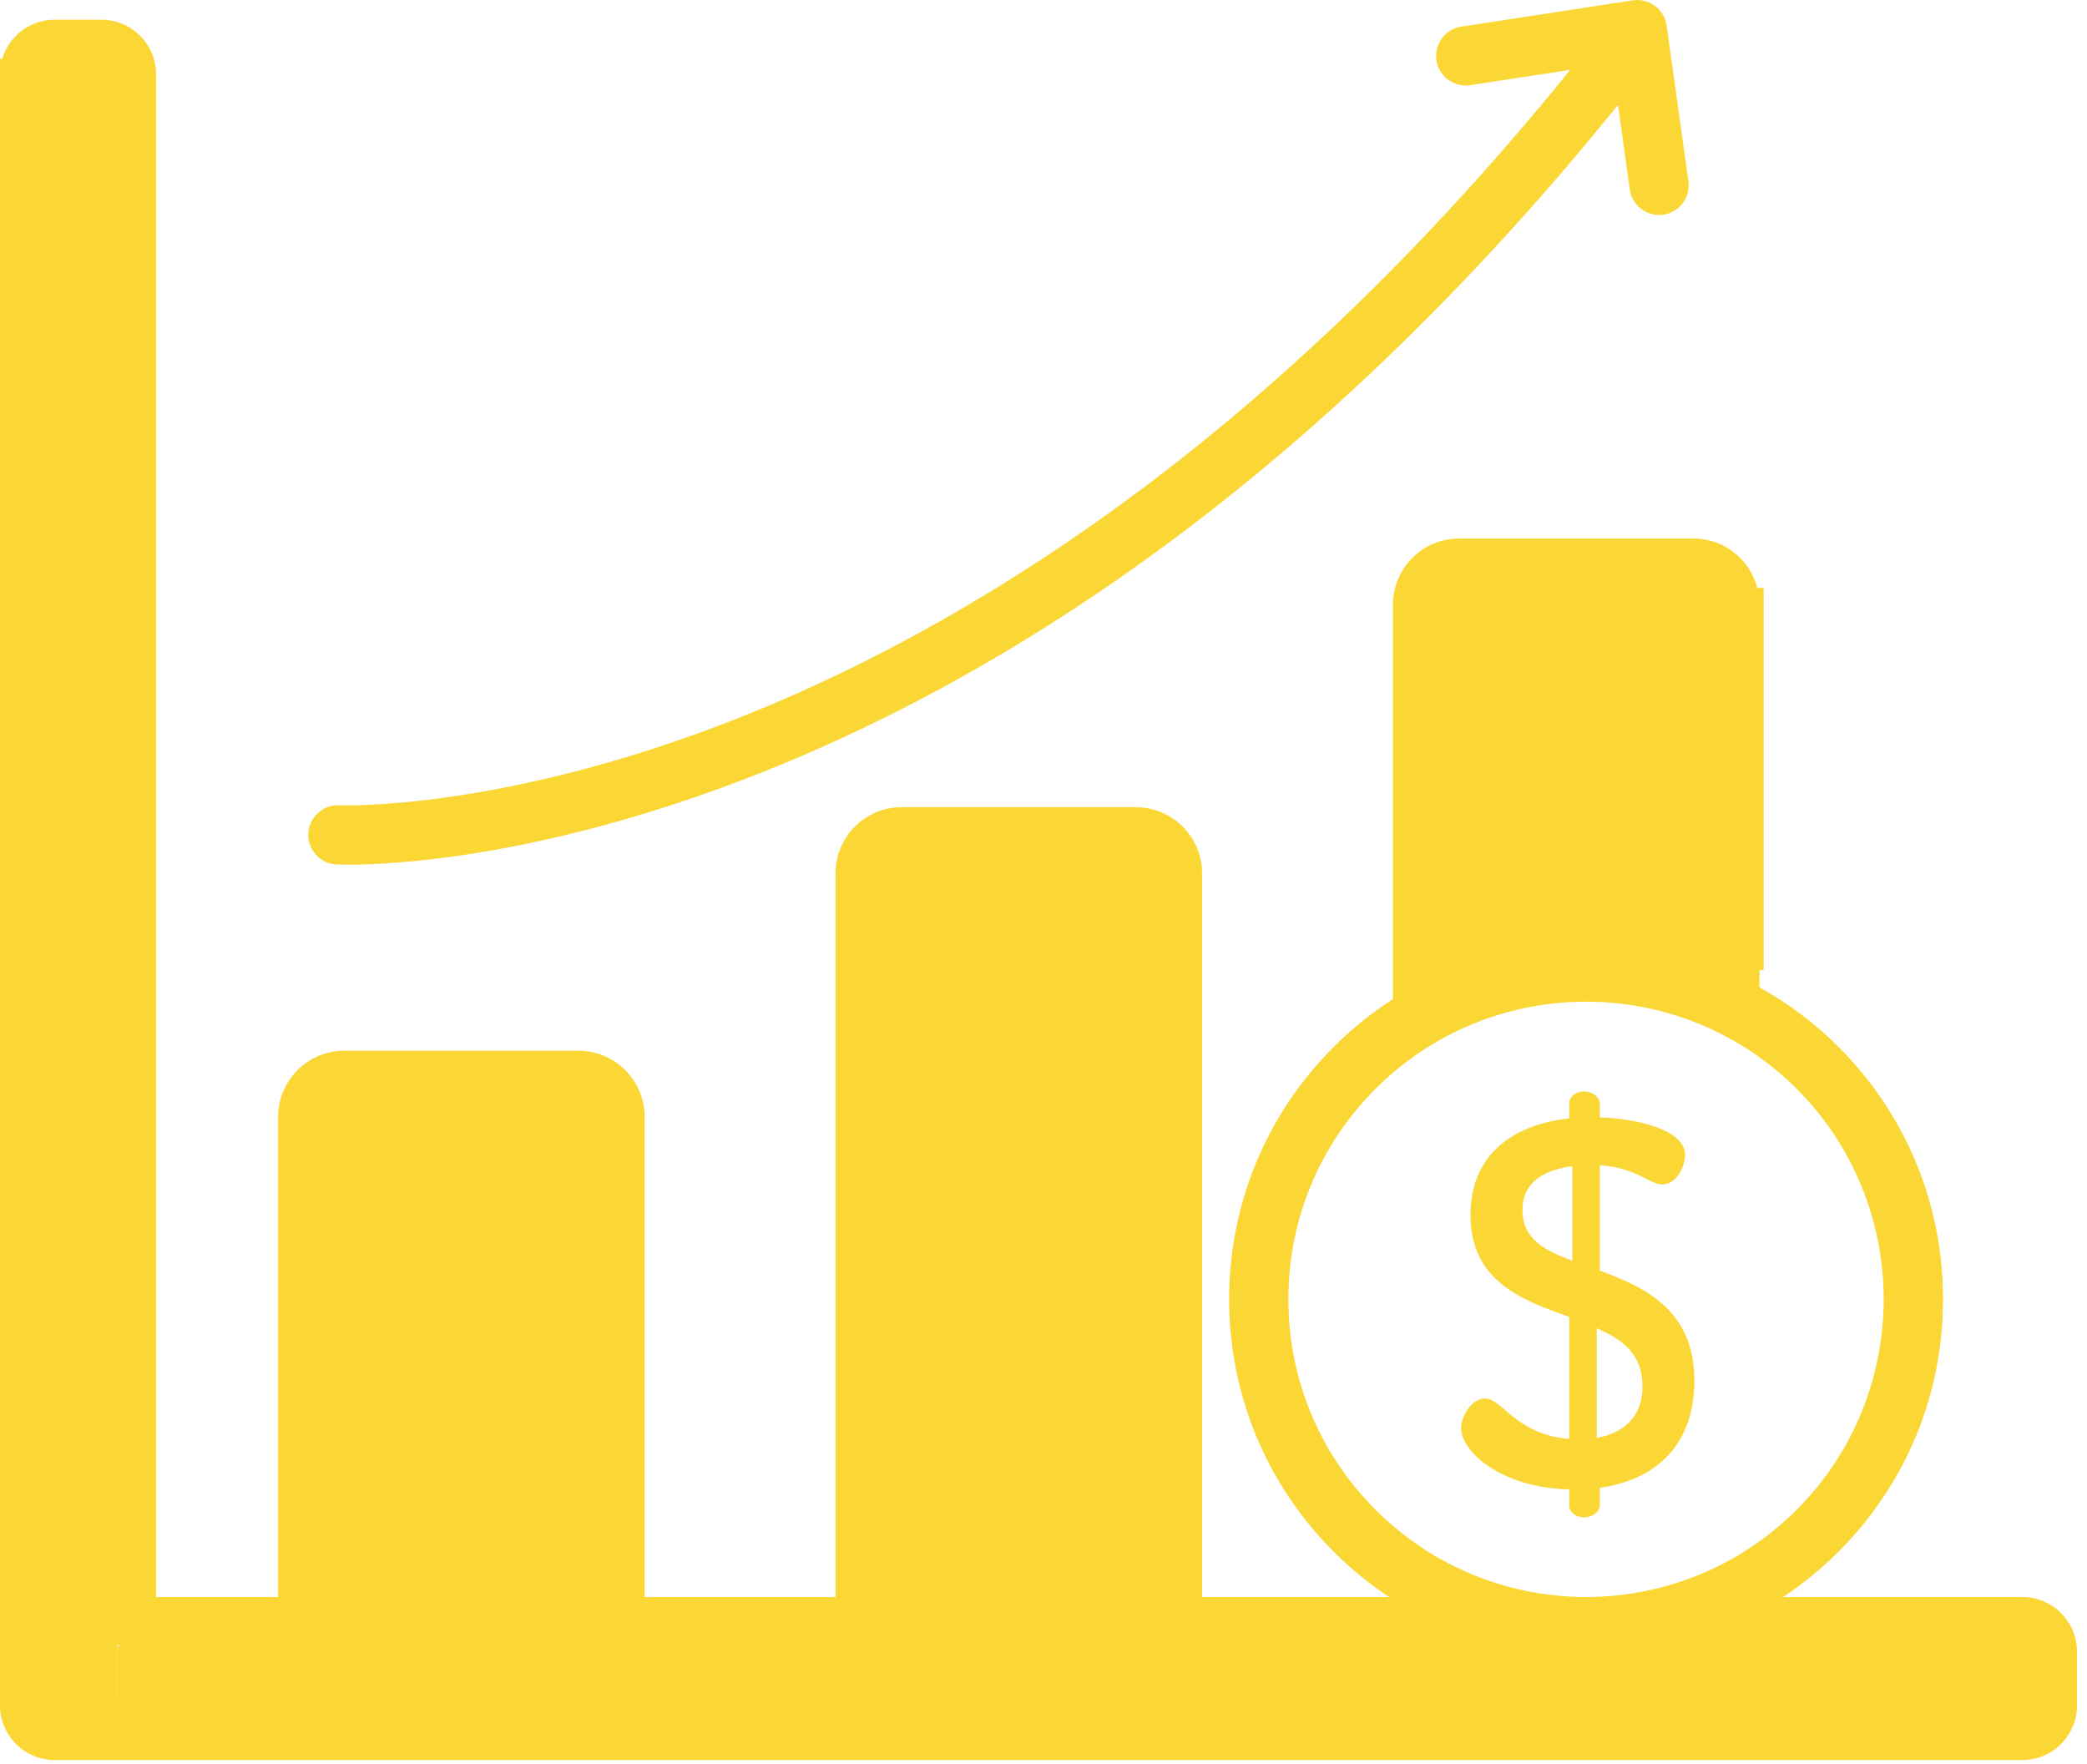
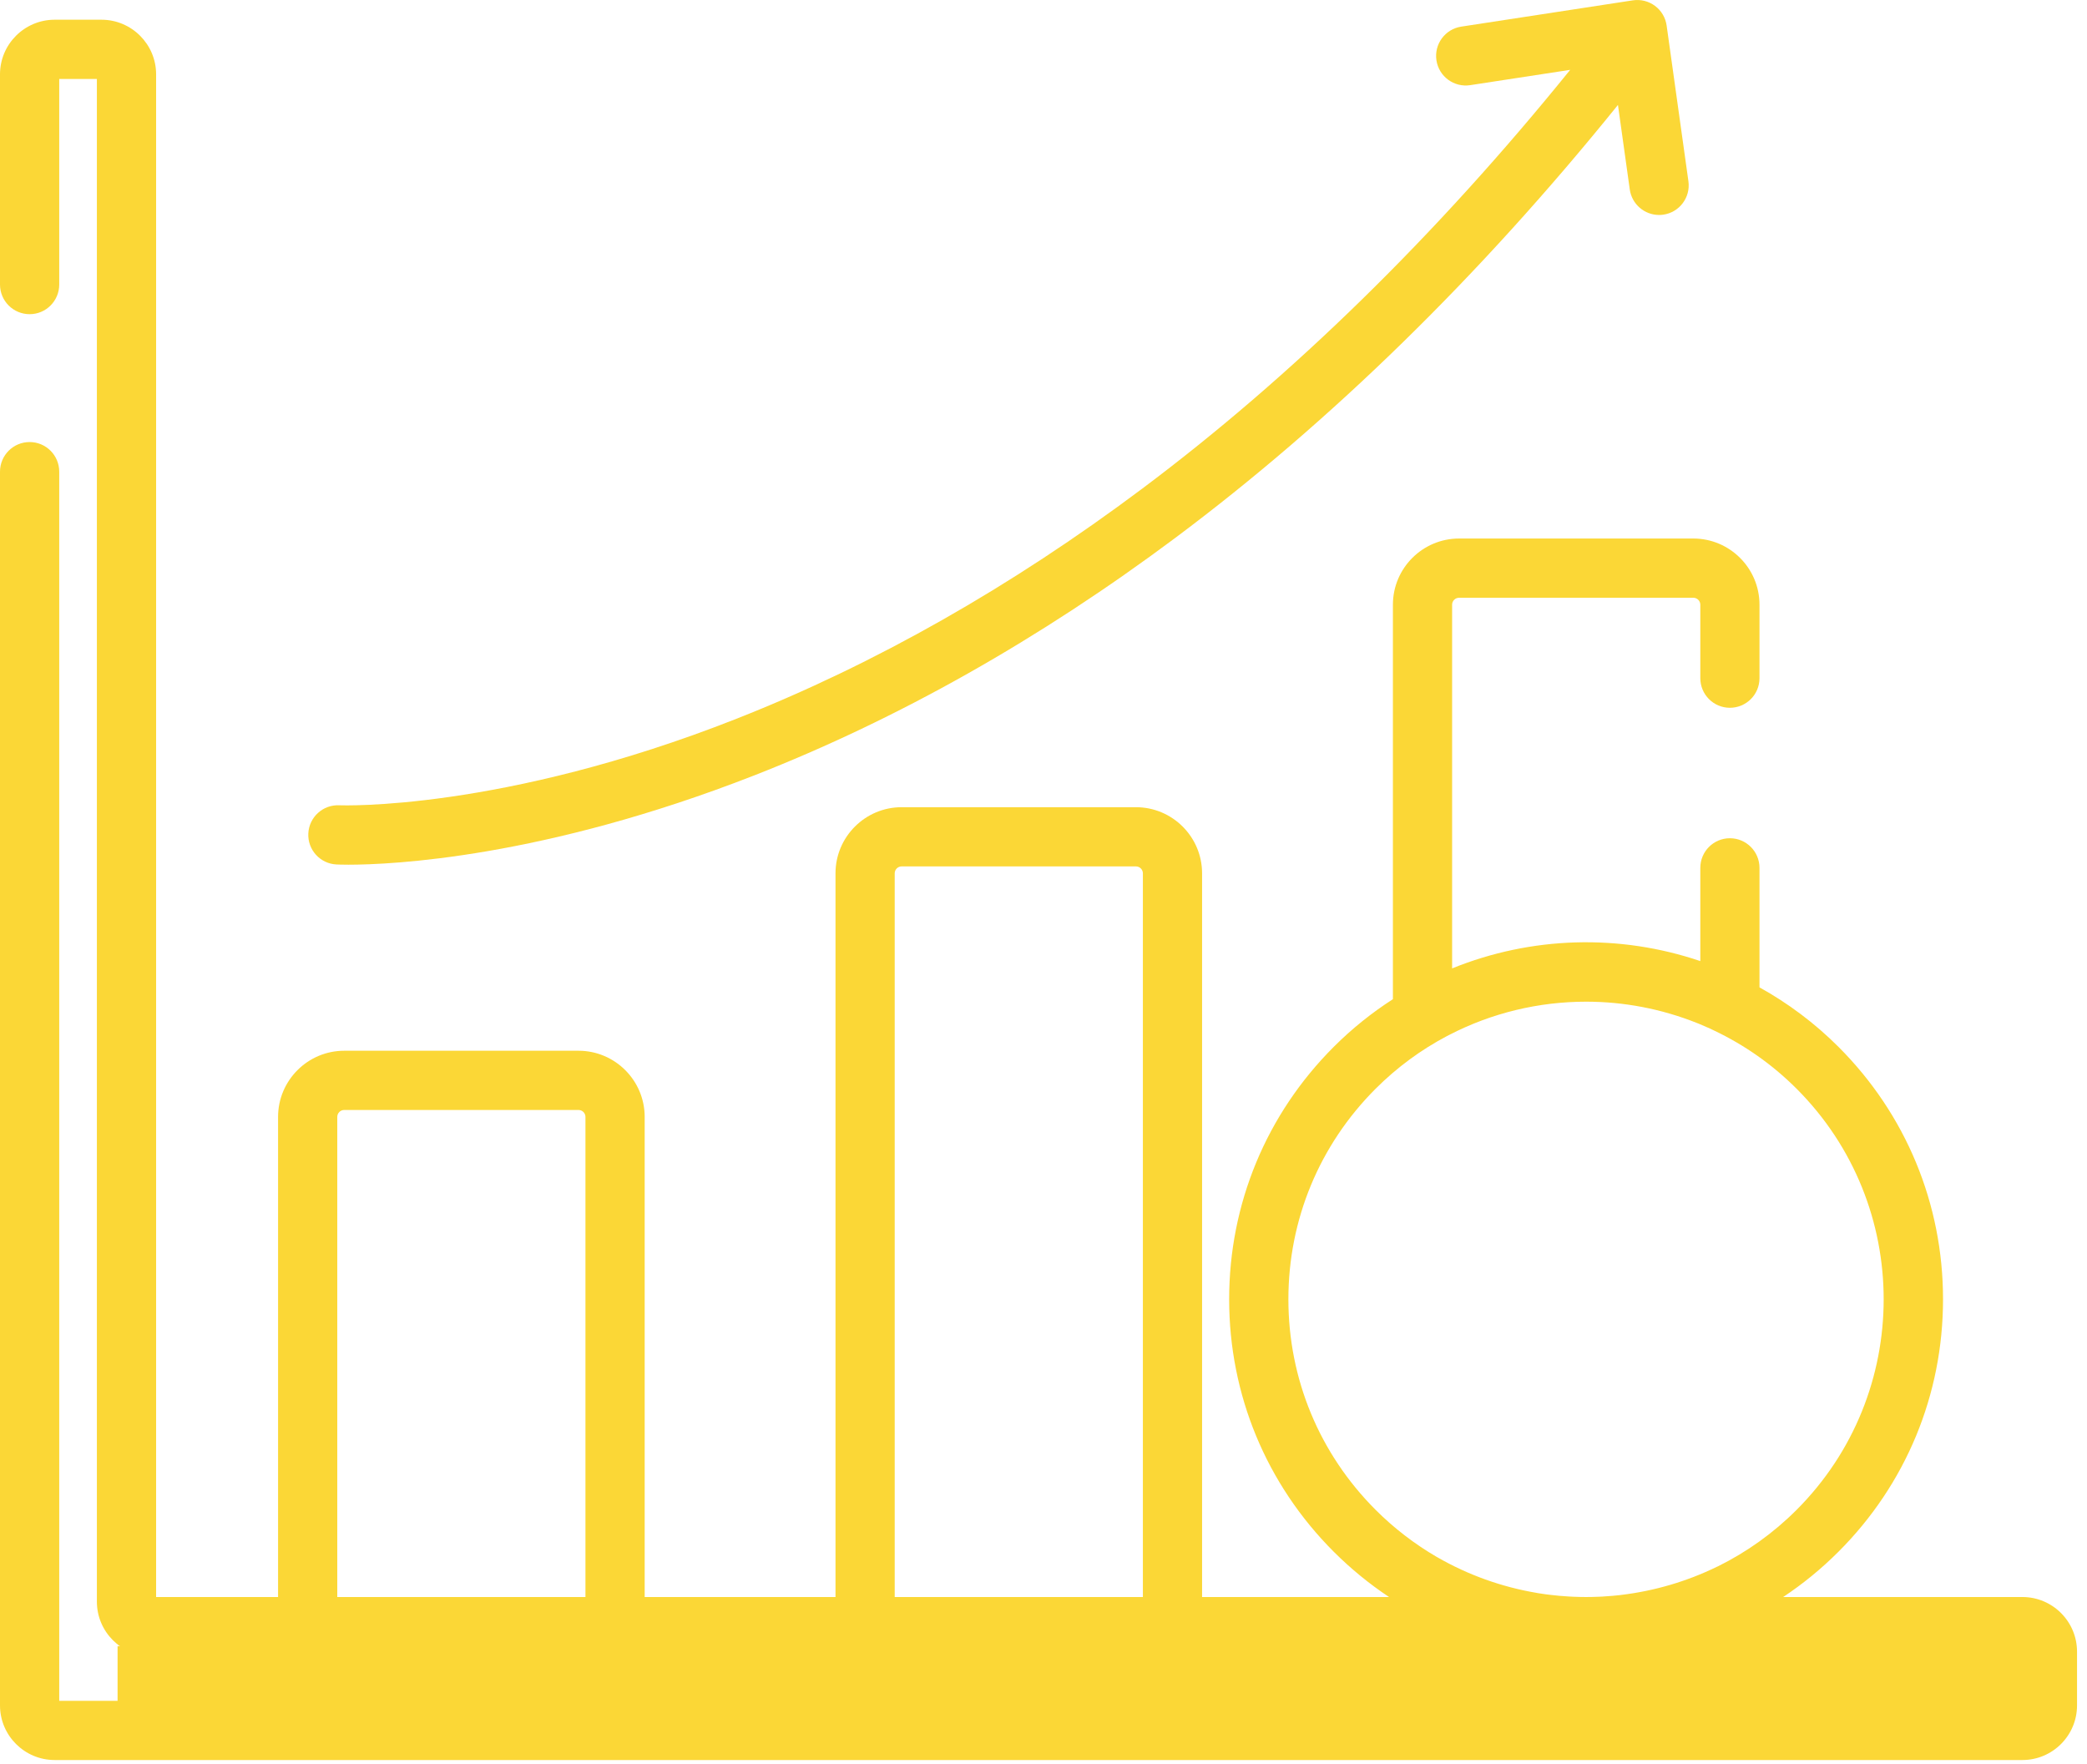
<svg xmlns="http://www.w3.org/2000/svg" width="71px" height="60px" viewBox="0 0 71 60" version="1.1">
  <title>ico-fiscal</title>
  <desc>Created with Sketch.</desc>
  <defs />
  <g id="Home" stroke="none" stroke-width="1" fill="none" fill-rule="evenodd">
    <g id="Compramos-edificios" transform="translate(-536, -2435)" fill="#FBD736">
      <g id="Invierte-en-los-activos" transform="translate(150, 2141)">
        <g id="asesoramiento-fiscal" transform="translate(292, 294)">
          <g id="ico-fiscal" transform="translate(94, 0)">
            <path d="M57.44,6.166 L56.699,0.868 C56.661,0.601 56.519,0.36 56.302,0.199 C56.086,0.039 55.815,-0.029 55.548,0.012 L49.711,0.906 C49.162,0.99 48.784,1.504 48.868,2.054 C48.953,2.604 49.466,2.981 50.016,2.897 L53.418,2.376 C48.869,8 43.977,12.79 38.852,16.628 C34.394,19.968 29.751,22.601 25.052,24.453 C17.056,27.604 11.596,27.397 11.543,27.395 C10.986,27.368 10.516,27.798 10.489,28.353 C10.462,28.909 10.891,29.381 11.446,29.408 C11.479,29.409 11.617,29.416 11.852,29.416 C13.304,29.416 18.467,29.192 25.665,26.376 C30.546,24.466 35.363,21.749 39.982,18.299 C45.291,14.334 50.35,9.384 55.043,3.57 L55.445,6.445 C55.516,6.949 55.948,7.313 56.442,7.313 C56.488,7.313 56.536,7.31 56.583,7.303 C57.133,7.226 57.517,6.717 57.44,6.166" id="Fill-1" />
            <path d="M58.409,53.3 C57.388,53.799 56.28,54.123 55.151,54.258 C55.133,54.26 55.113,54.263 55.095,54.265 C55.017,54.274 54.94,54.281 54.863,54.288 C54.745,54.298 54.627,54.308 54.509,54.314 C54.471,54.316 54.433,54.318 54.396,54.319 C54.251,54.325 54.105,54.329 53.96,54.329 C53.813,54.329 53.667,54.325 53.521,54.319 C53.475,54.317 53.43,54.315 53.384,54.312 C53.274,54.306 53.165,54.298 53.055,54.288 C52.965,54.28 52.875,54.271 52.784,54.26 C52.72,54.252 52.655,54.245 52.592,54.237 C52.5,54.224 52.408,54.21 52.316,54.196 C52.305,54.194 52.293,54.192 52.281,54.189 C51.093,53.989 49.945,53.579 48.897,52.975 C48.892,52.972 48.887,52.97 48.881,52.967 C48.13,52.529 47.429,51.994 46.798,51.363 C44.885,49.449 43.831,46.906 43.831,44.2 C43.831,41.495 44.885,38.951 46.798,37.038 C47.53,36.306 48.347,35.71 49.22,35.249 C49.244,35.237 49.268,35.224 49.294,35.211 C50.751,34.455 52.355,34.076 53.96,34.076 C55.242,34.076 56.524,34.319 57.732,34.802 C57.753,34.81 57.774,34.819 57.795,34.826 C57.921,34.878 58.045,34.932 58.168,34.988 C58.218,35.011 58.266,35.034 58.315,35.058 C59.331,35.54 60.282,36.199 61.121,37.038 C65.07,40.987 65.07,47.413 61.121,51.363 C60.327,52.157 59.424,52.8 58.446,53.284 C58.433,53.29 58.421,53.294 58.409,53.3 Z M30.438,54.329 L30.438,29.71 C30.438,29.58 30.544,29.474 30.674,29.474 L38.644,29.474 C38.774,29.474 38.881,29.58 38.881,29.71 L38.881,54.329 L30.438,54.329 Z M19.917,54.329 L11.474,54.329 L11.474,37.996 C11.474,37.865 11.58,37.76 11.711,37.76 L19.681,37.76 C19.811,37.76 19.917,37.865 19.917,37.996 L19.917,54.329 Z M68.803,54.329 L60.663,54.329 C61.333,53.884 61.964,53.369 62.546,52.787 C64.84,50.493 66.102,47.445 66.102,44.2 C66.102,40.957 64.84,37.907 62.546,35.614 C61.729,34.797 60.822,34.124 59.858,33.589 L59.858,29.523 C59.858,28.967 59.407,28.516 58.851,28.516 C58.295,28.516 57.845,28.967 57.845,29.523 L57.845,32.695 C55.087,31.762 52.094,31.851 49.401,32.944 L49.401,20.571 C49.401,20.441 49.508,20.335 49.638,20.335 L57.608,20.335 C57.738,20.335 57.845,20.441 57.845,20.571 L57.845,23.071 C57.845,23.627 58.295,24.078 58.851,24.078 C59.408,24.078 59.858,23.627 59.858,23.071 L59.858,20.571 C59.858,19.33 58.848,18.32 57.608,18.32 L49.638,18.32 C48.396,18.32 47.387,19.33 47.387,20.571 L47.387,33.991 C46.673,34.45 45.997,34.99 45.373,35.614 C43.079,37.907 41.816,40.957 41.816,44.2 C41.816,47.445 43.079,50.493 45.373,52.787 C45.955,53.368 46.586,53.884 47.256,54.329 L40.895,54.329 L40.895,29.71 C40.895,28.469 39.886,27.46 38.644,27.46 L30.674,27.46 C29.433,27.46 28.424,28.469 28.424,29.71 L28.424,54.329 L21.932,54.329 L21.932,37.996 C21.932,36.755 20.922,35.745 19.681,35.745 L11.711,35.745 C10.47,35.745 9.46,36.755 9.46,37.996 L9.46,54.329 L5.311,54.329 L5.311,2.529 C5.311,1.505 4.477,0.671 3.452,0.671 L1.859,0.671 C0.834,0.671 -0,1.505 -0,2.529 L-0,9.68 C-0,10.237 0.451,10.688 1.008,10.688 C1.564,10.688 2.015,10.237 2.015,9.68 L2.015,2.686 L3.296,2.686 L3.296,54.486 C3.296,55.51 4.13,56.344 5.155,56.344 L68.646,56.344 L68.646,57.86 L2.015,57.86 L2.015,16.046 C2.015,15.489 1.564,15.038 1.008,15.038 C0.451,15.038 -0,15.489 -0,16.046 L-0,58.016 C-0,59.04 0.834,59.874 1.859,59.874 L68.803,59.874 C69.828,59.874 70.661,59.04 70.661,58.016 L70.661,56.188 C70.661,55.163 69.828,54.329 68.803,54.329 Z" id="Fill-3" />
-             <path d="M54.322,48.916 L54.322,45.187 C55.187,45.559 55.877,46.053 55.877,47.167 C55.877,48.174 55.276,48.739 54.322,48.916 Z M53.491,42.89 C52.554,42.536 51.795,42.165 51.795,41.157 C51.795,40.238 52.502,39.797 53.491,39.673 L53.491,42.89 Z M54.427,43.226 L54.427,39.638 C55.665,39.727 56.124,40.292 56.549,40.292 C57.079,40.292 57.326,39.62 57.326,39.284 C57.326,38.418 55.63,38.047 54.427,38.012 L54.427,37.534 C54.427,37.322 54.163,37.128 53.897,37.128 C53.597,37.128 53.385,37.322 53.385,37.534 L53.385,38.047 C51.706,38.224 50.027,39.107 50.027,41.335 C50.027,43.597 51.795,44.233 53.385,44.799 L53.385,48.951 C51.583,48.811 51.105,47.573 50.522,47.573 C50.08,47.573 49.709,48.156 49.709,48.58 C49.709,49.446 51.193,50.631 53.385,50.666 L53.385,51.214 C53.385,51.426 53.596,51.62 53.897,51.62 C54.163,51.62 54.427,51.426 54.427,51.214 L54.427,50.612 C56.336,50.348 57.644,49.145 57.644,46.972 C57.644,44.568 55.965,43.791 54.427,43.226 Z" id="Fill-6" />
-             <rect id="Rectangle" x="0" y="2" width="4" height="56" />
            <rect id="Rectangle-2" x="4" y="56" width="65" height="2" />
-             <rect id="Rectangle-7" x="11" y="37" width="10" height="19" />
-             <rect id="Rectangle-7" x="30" y="29" width="9" height="27" />
-             <rect id="Rectangle-7" x="49" y="20" width="11" height="13" />
          </g>
        </g>
      </g>
    </g>
  </g>
</svg>